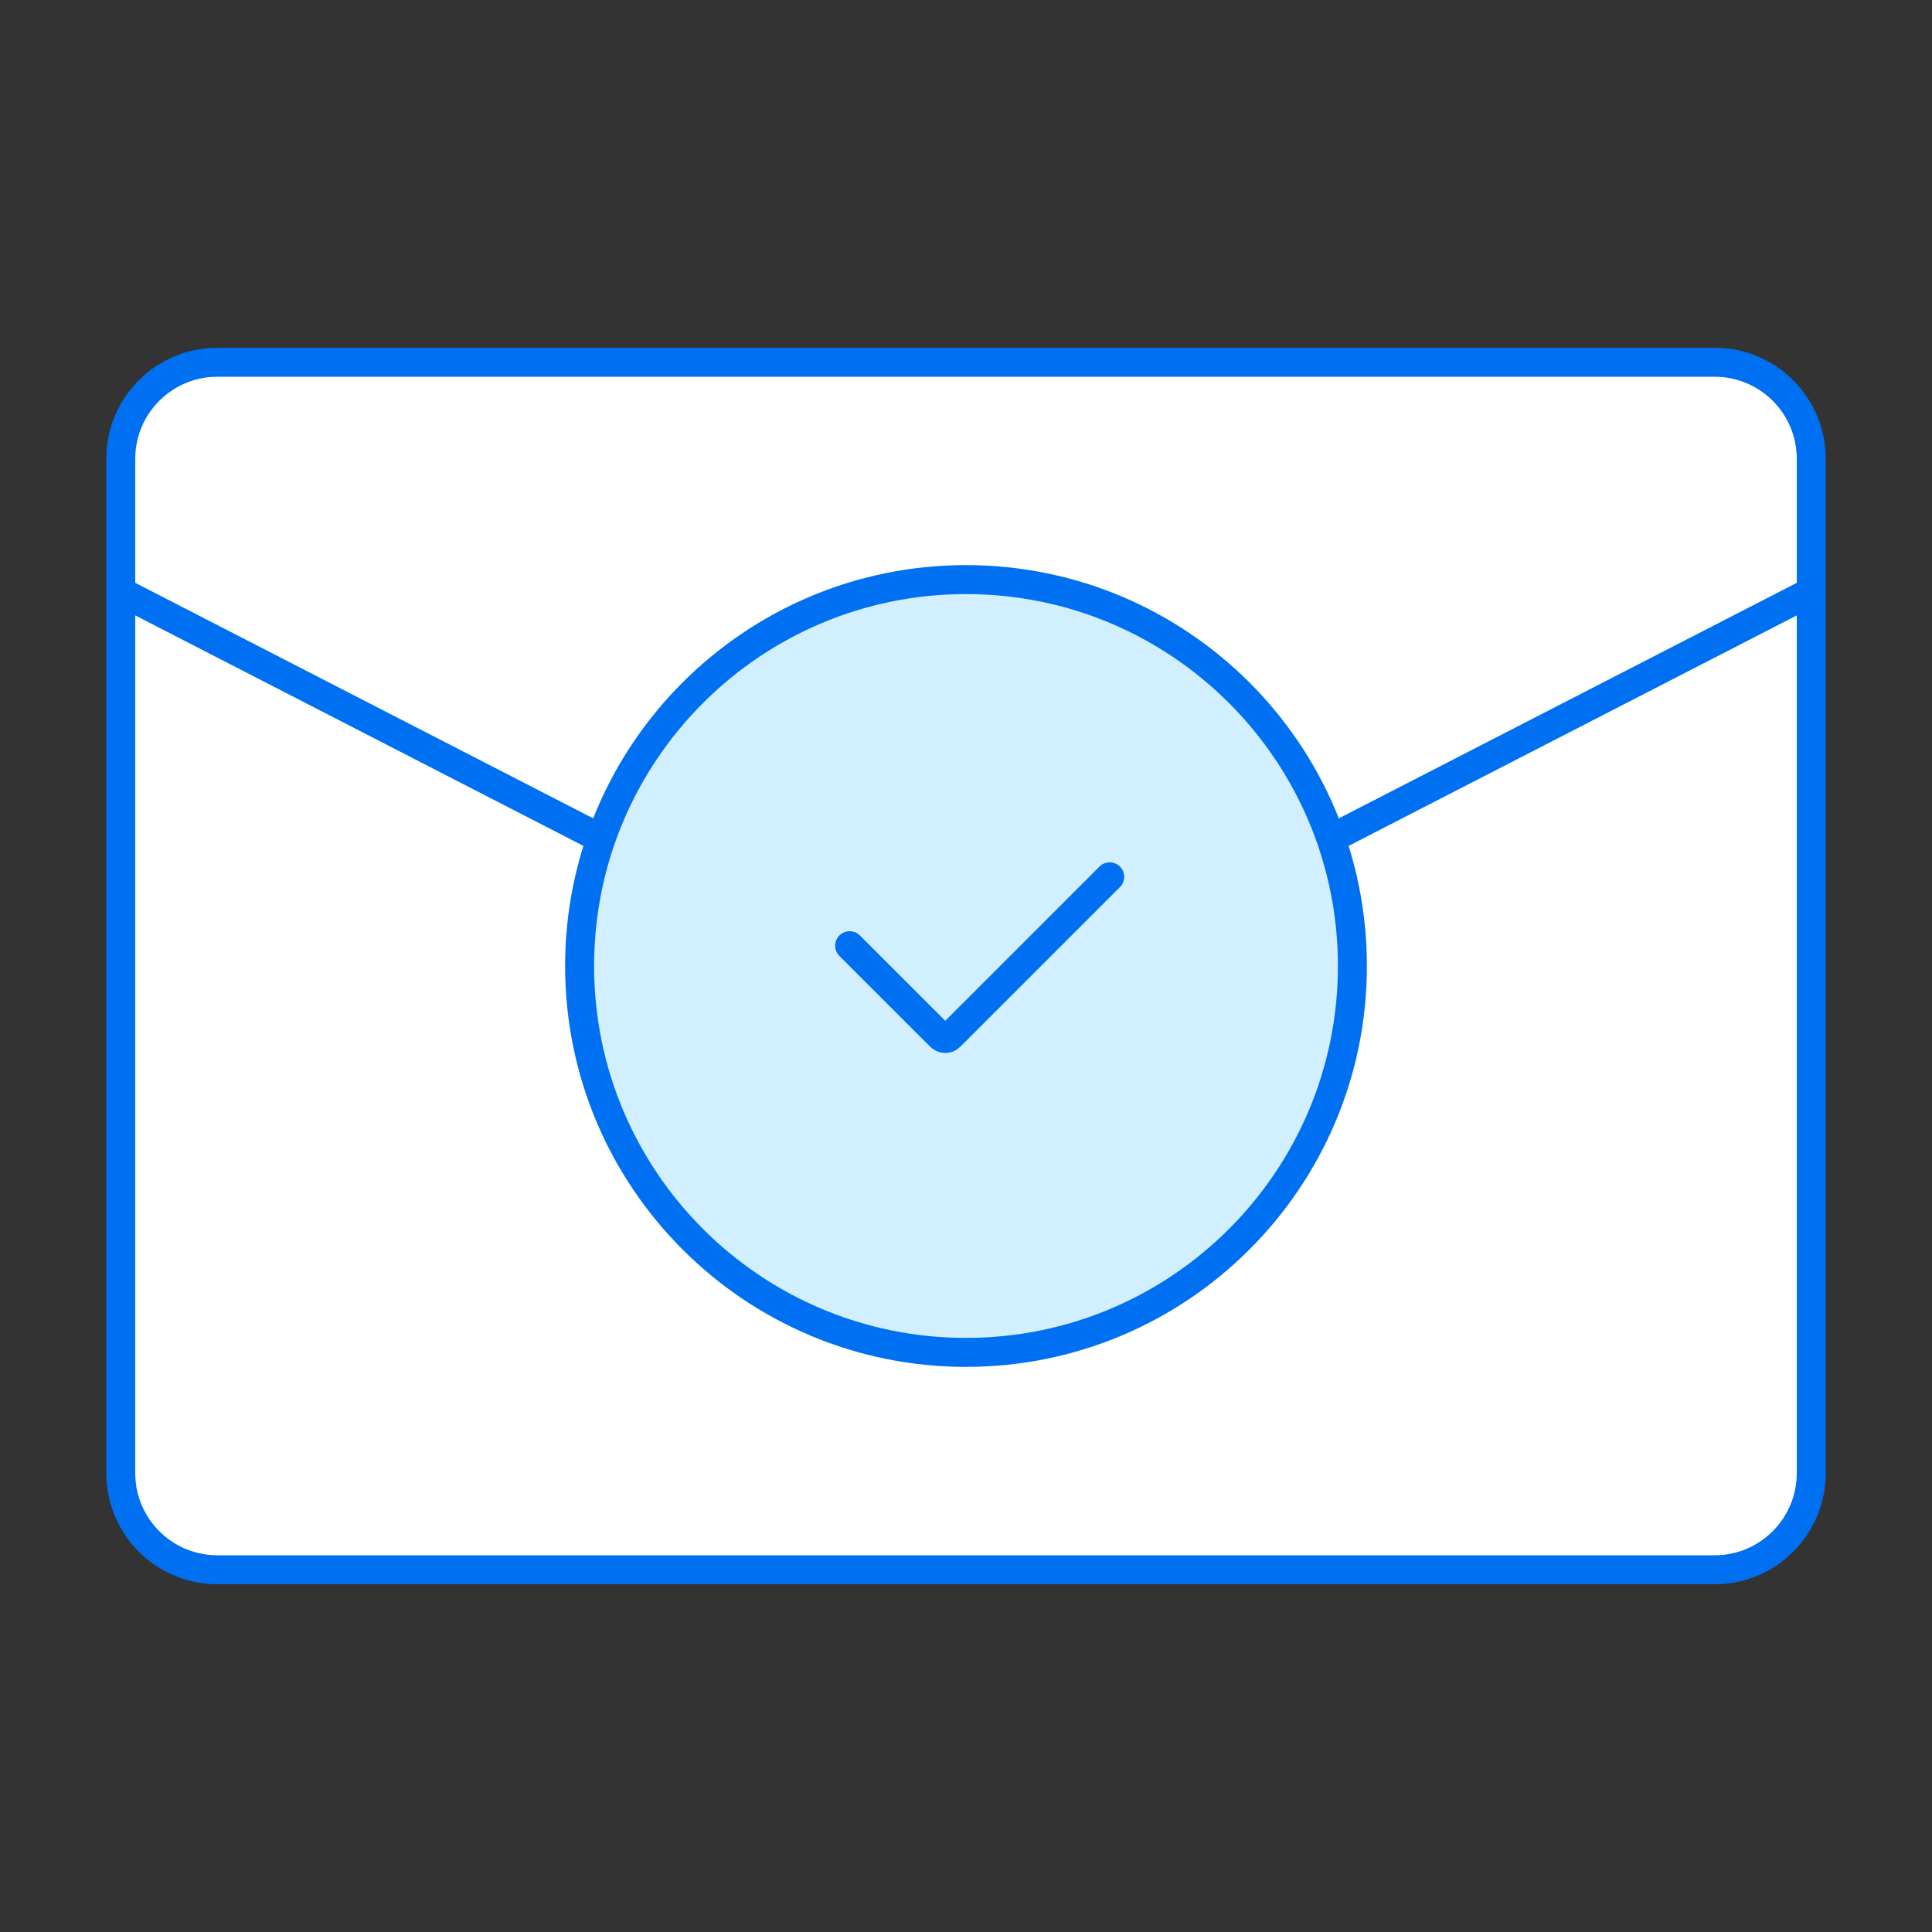
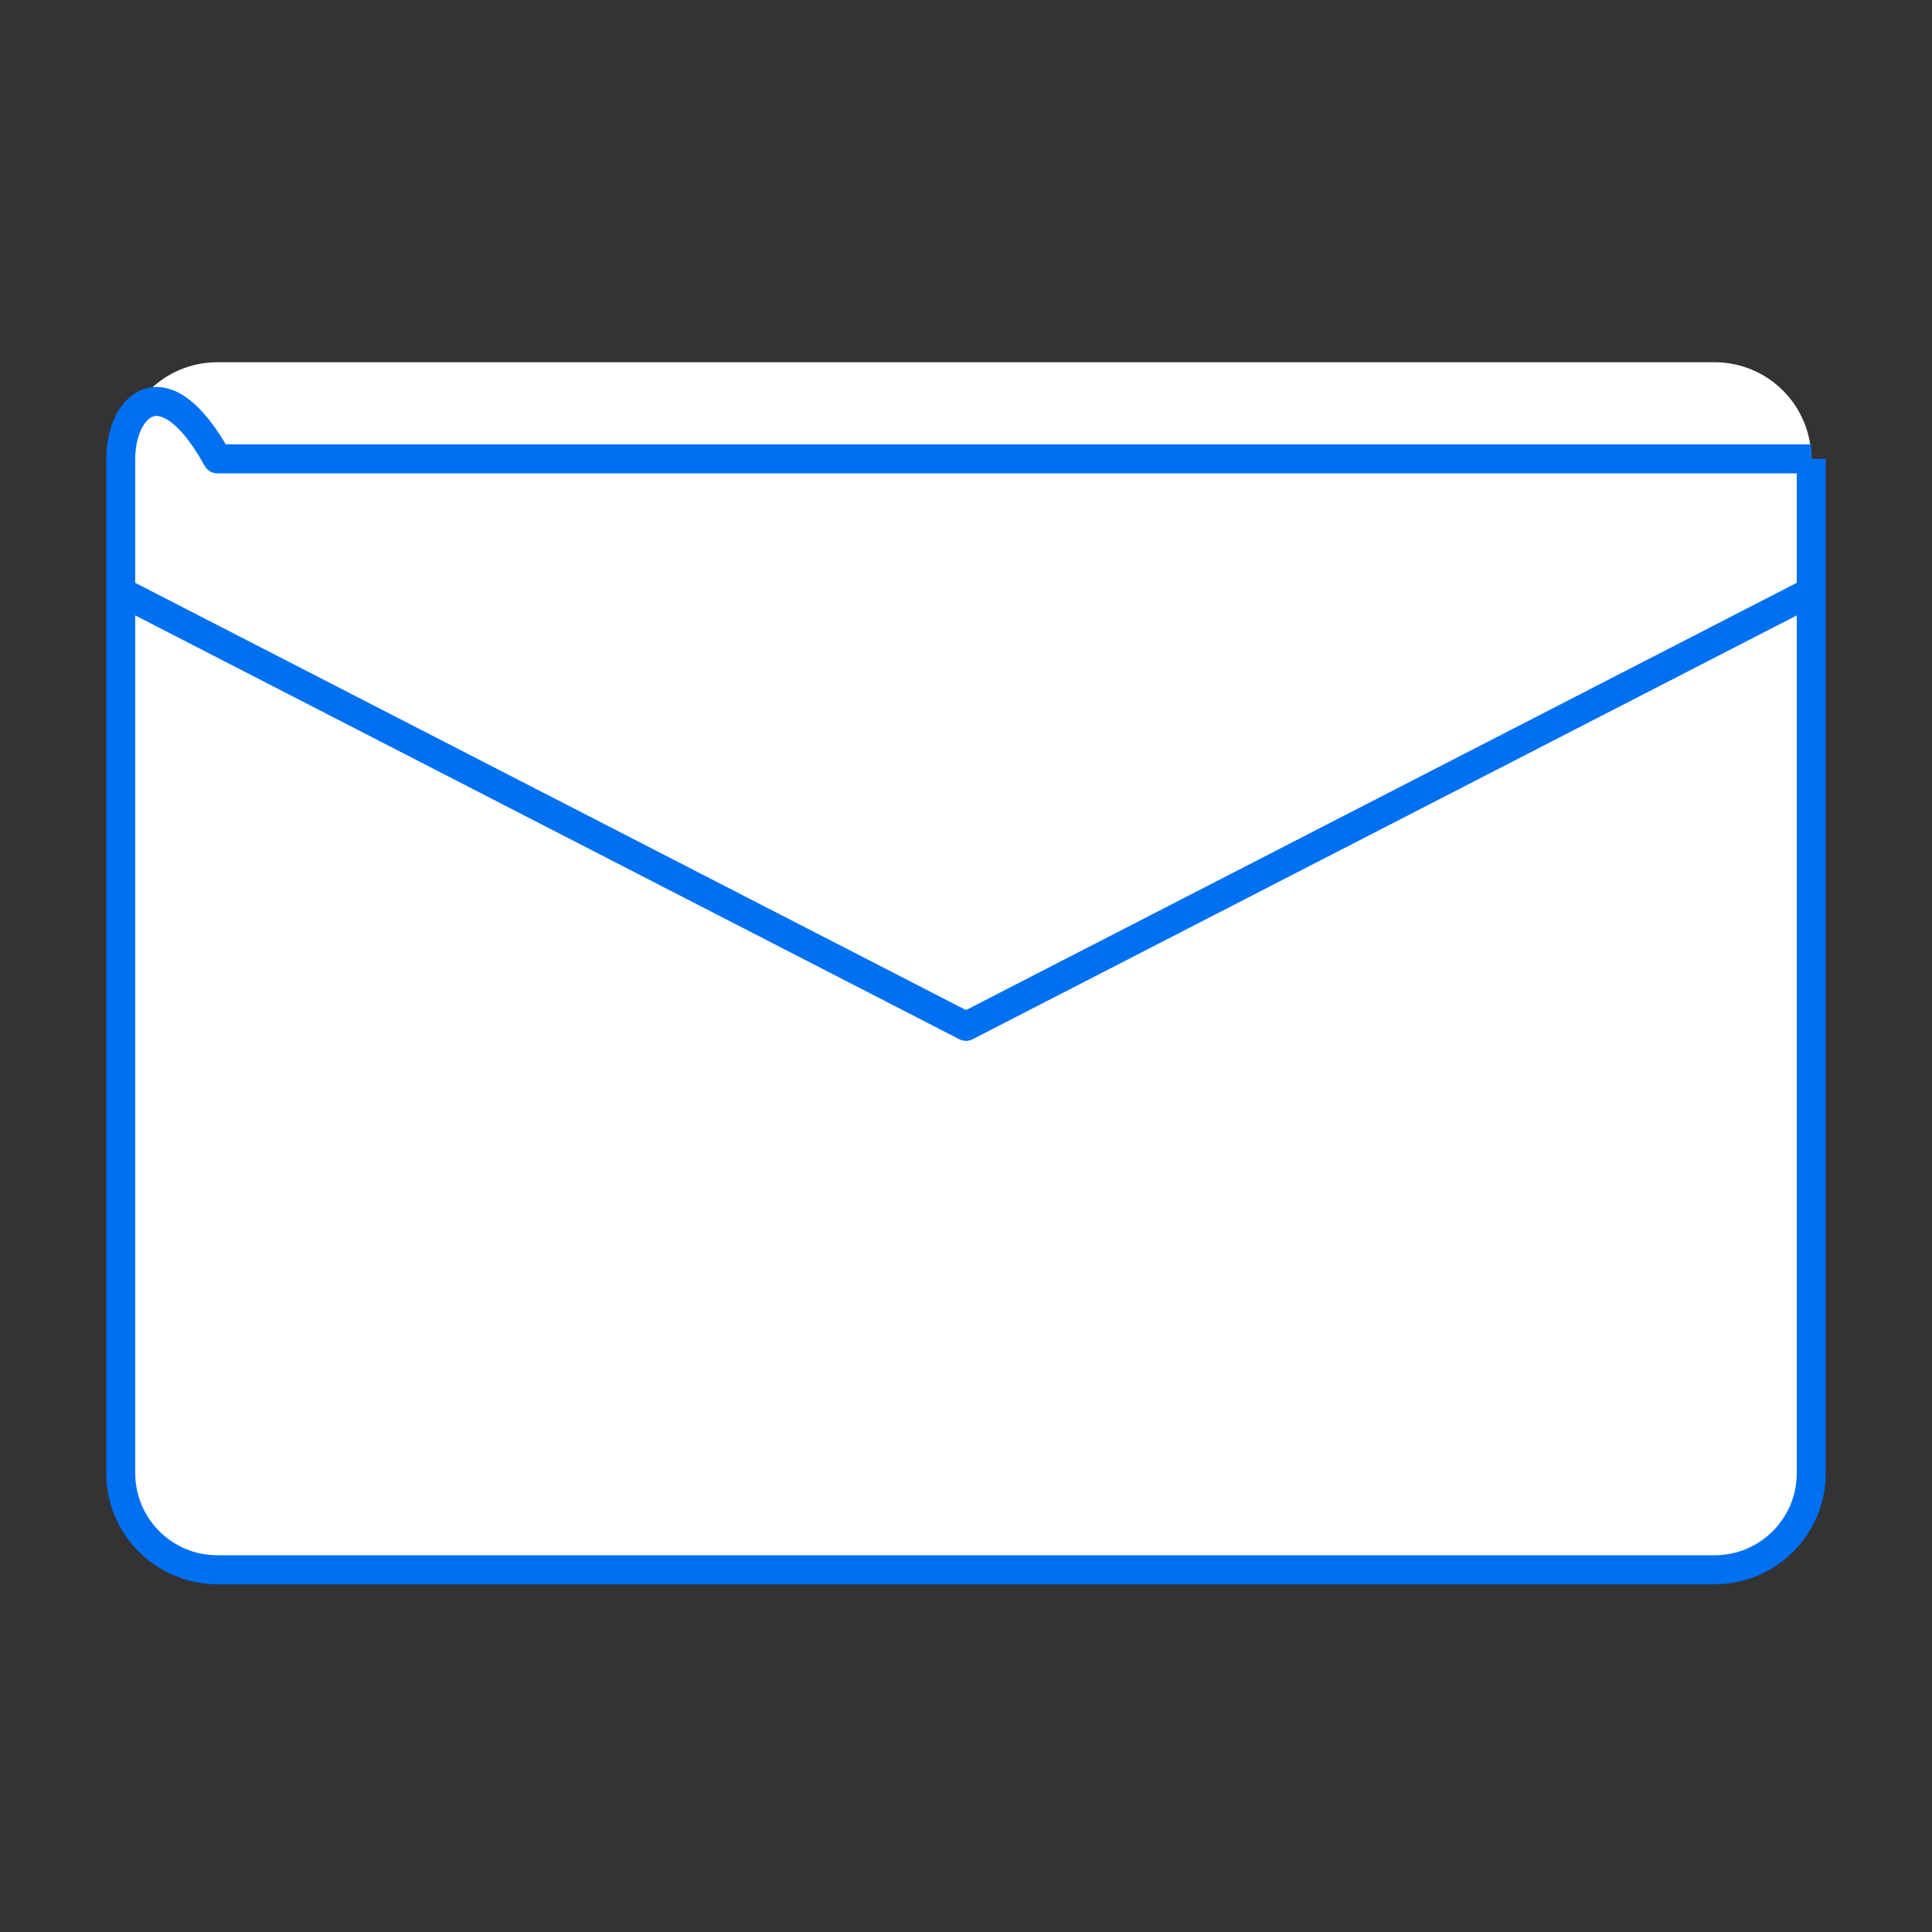
<svg xmlns="http://www.w3.org/2000/svg" width="80" height="80" viewBox="0 0 80 80" fill="none">
  <rect x="0" y="0" width="80" height="80" fill="#333333" stroke="none" />
  <path d="M71 15H9C6.791 15 5 16.791 5 19V24.5V61C5 63.209 6.791 65 9 65H71C73.209 65 75 63.209 75 61V24.5V19C75 16.791 73.209 15 71 15Z" fill="white" />
-   <path d="M5 61V19M5 61C5 63.209 6.791 65 9 65H71C73.209 65 75 63.209 75 61M5 61V24.5M75 61V19M75 61V24.5M75 19C75 16.791 73.209 15 71 15H9C6.791 15 5 16.791 5 19M75 19V24.5M5 19V24.5M5 24.5L40 42.5L75 24.5" stroke="#0070F2" stroke-width="1.2" stroke-linejoin="round" />
-   <path fill-rule="evenodd" clip-rule="evenodd" d="M56 40C56 48.837 48.836 56 40.001 56C31.164 56 24 48.837 24 40C24 31.163 31.164 24 40.001 24C48.836 24 56 31.163 56 40Z" fill="#D1EFFF" stroke="#0070F2" stroke-width="1.2" stroke-linecap="round" stroke-linejoin="round" />
-   <path d="M35.182 39.16L38.94 42.917C39.051 43.029 39.23 43.029 39.341 42.917L45.95 36.308" stroke="#0070F2" stroke-width="1.2" stroke-linecap="round" stroke-linejoin="round" />
+   <path d="M5 61V19M5 61C5 63.209 6.791 65 9 65H71C73.209 65 75 63.209 75 61M5 61V24.5M75 61V19M75 61V24.5M75 19H9C6.791 15 5 16.791 5 19M75 19V24.5M5 19V24.5M5 24.5L40 42.5L75 24.5" stroke="#0070F2" stroke-width="1.2" stroke-linejoin="round" />
</svg>